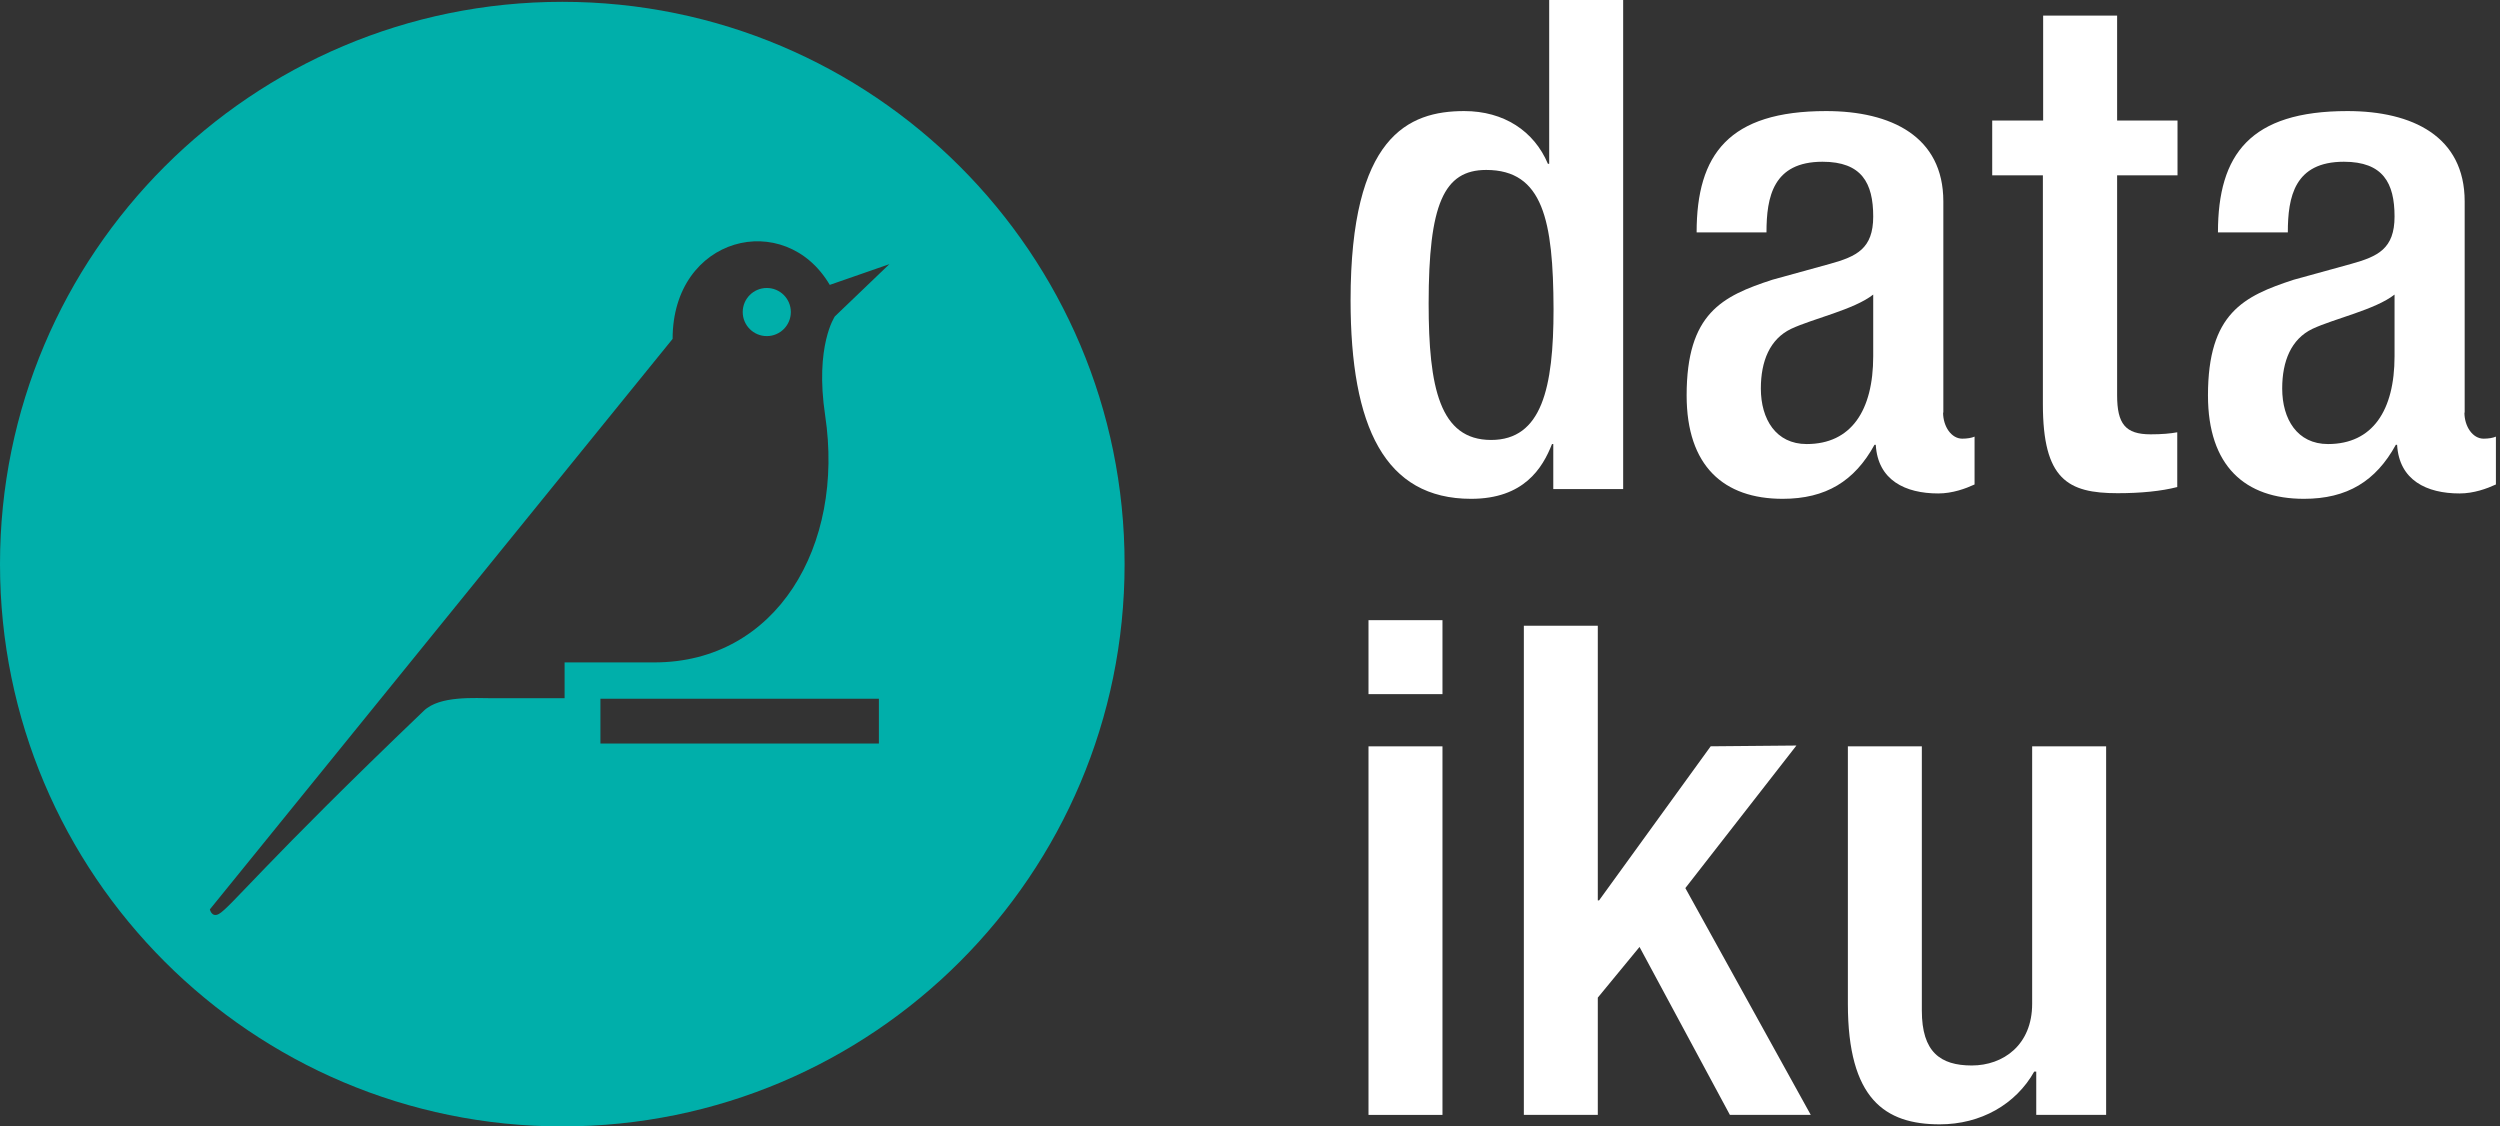
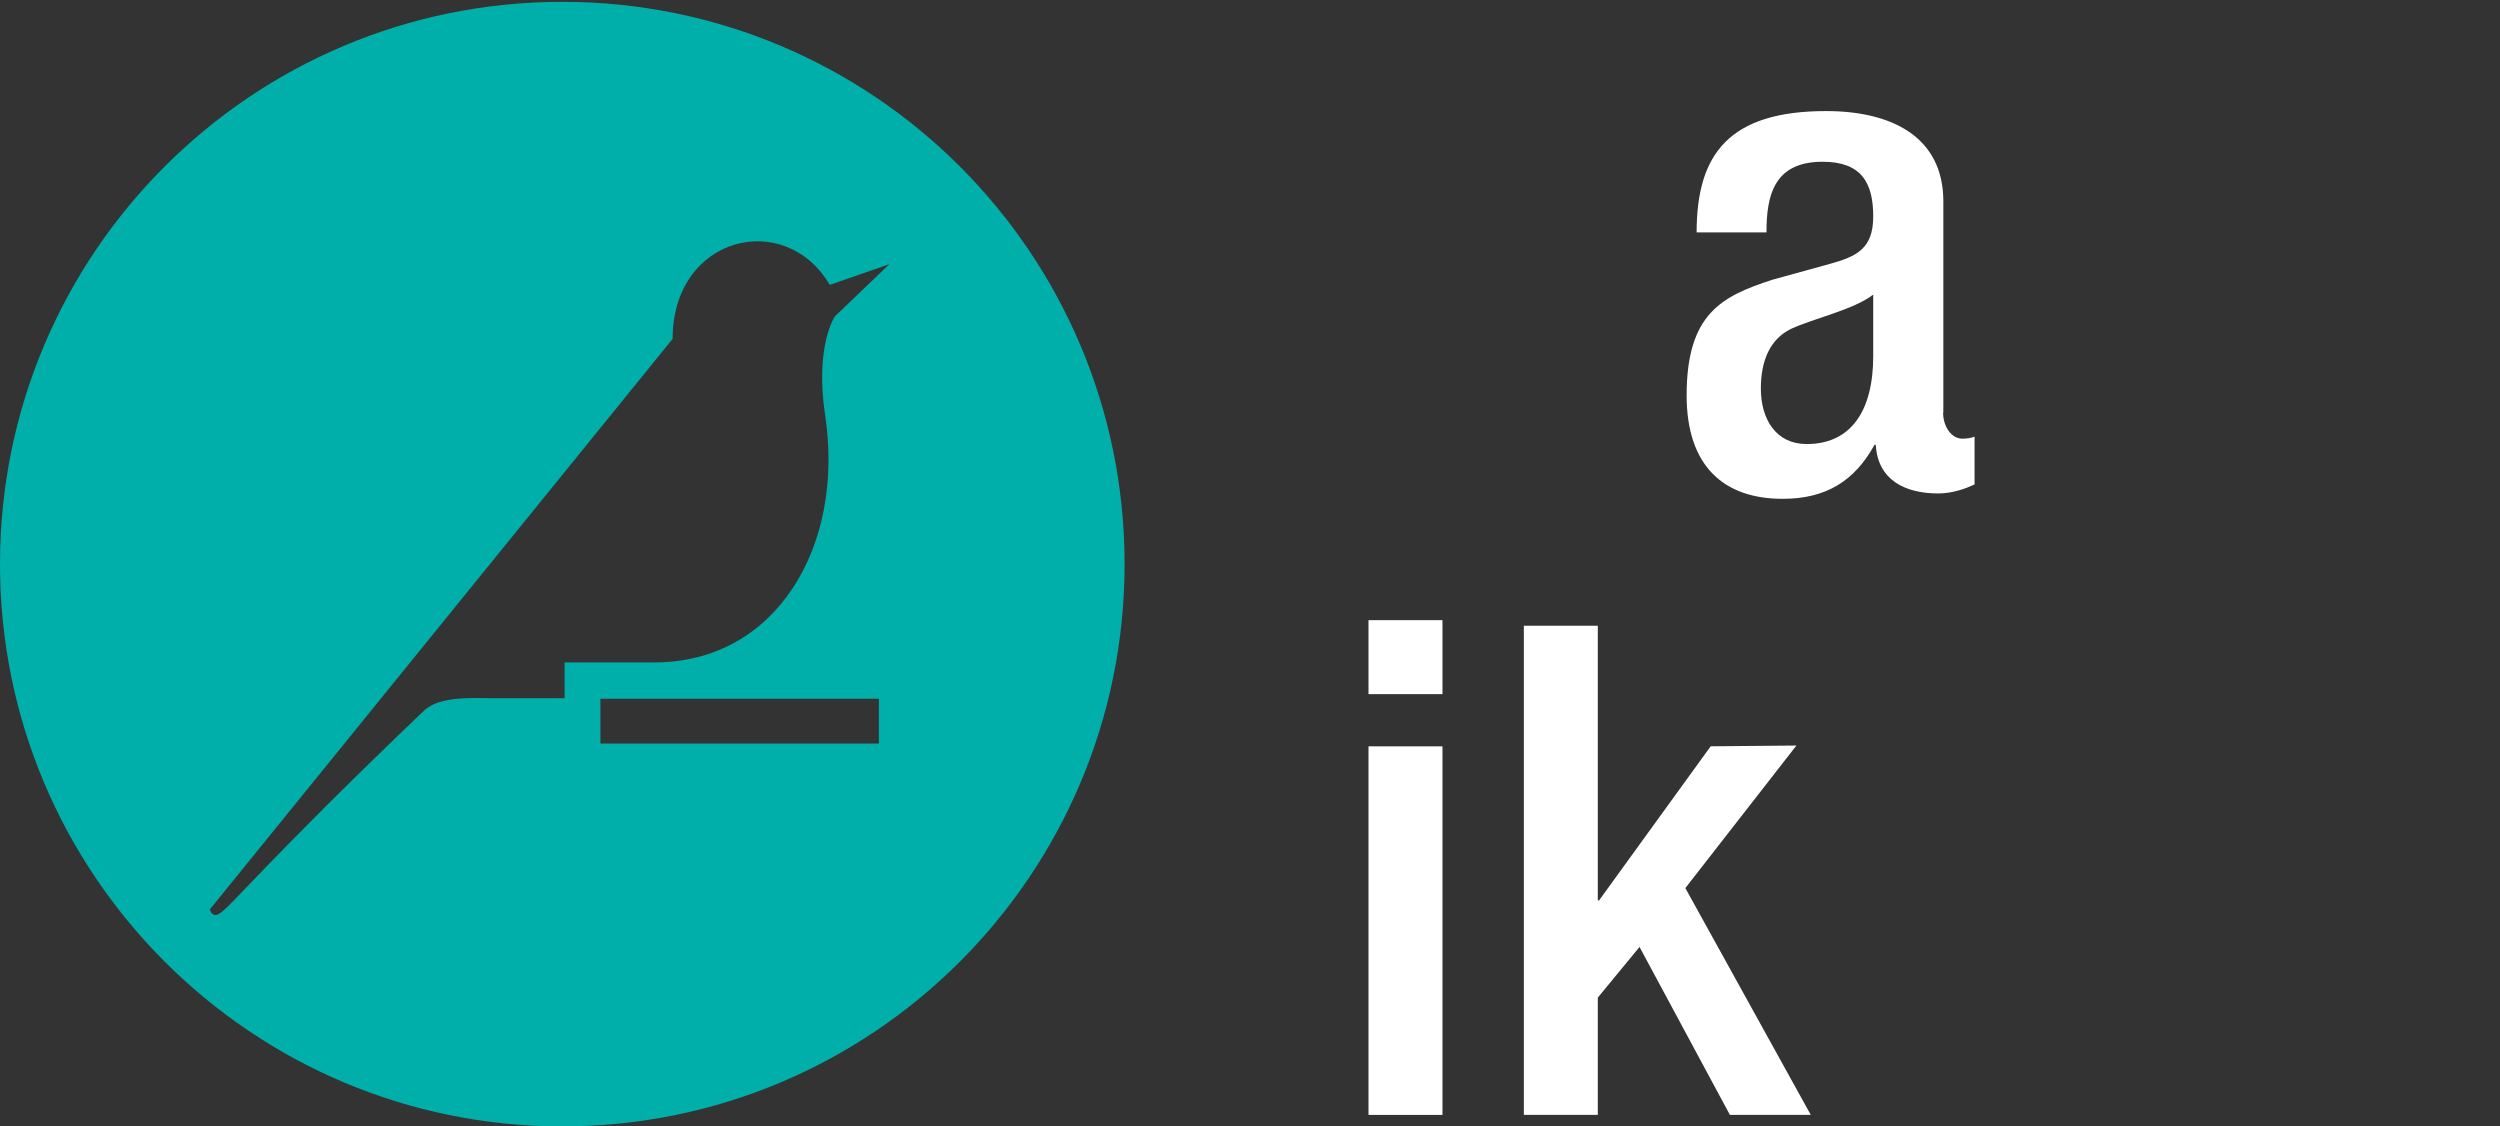
<svg xmlns="http://www.w3.org/2000/svg" width="182" height="82" viewBox="0 0 182 82" fill="none">
  <rect x="0" y="0" width="182" height="82" fill="#333333" stroke="none" />
-   <path d="M55.822 24.468C56.789 24.468 57.573 23.684 57.573 22.716C57.573 21.749 56.789 20.965 55.822 20.965C54.855 20.965 54.07 21.749 54.07 22.716C54.07 23.684 54.855 24.468 55.822 24.468Z" fill="#00AFAA" />
  <path d="M40.935 0.133C18.334 0.133 0 18.448 0 41.068C0 63.669 18.334 82.003 40.935 82.003C63.536 82.003 81.87 63.669 81.87 41.068C81.87 18.448 63.536 0.133 40.935 0.133ZM64.002 54.129H43.711V50.868H63.983V54.129H64.002ZM60.779 23.032C60.779 23.032 59.307 25.175 60.071 30.243C61.505 39.764 56.512 48.223 47.643 48.223H41.103V50.831C41.103 50.831 37.153 50.831 35.867 50.831C34.581 50.831 32.01 50.626 30.855 51.744C19.21 62.886 16.75 66.091 15.931 66.538C15.409 66.818 15.278 66.203 15.278 66.203L48.966 24.672C48.966 17.181 57.145 15.188 60.406 20.74L64.747 19.231L60.779 23.032Z" fill="#00AFAA" />
-   <path d="M113.079 32.327H112.986C112.297 34.078 110.937 36.314 107.098 36.314C100.819 36.314 98.322 31.079 98.322 21.856C98.322 9.931 102.515 8.086 106.595 8.086C109.483 8.086 111.682 9.54 112.688 11.925H112.781V0H118.166V35.606H113.079V32.327ZM108.198 12.372C105.105 12.372 104.005 14.869 104.005 22.098C104.005 28.191 104.806 32.029 108.552 32.029C112.241 32.029 113.098 28.247 113.098 22.508C113.079 16.061 112.334 12.372 108.198 12.372Z" fill="white" />
  <path d="M141.457 30.035C141.457 31.041 142.053 31.935 142.854 31.935C143.208 31.935 143.543 31.879 143.748 31.786V35.27C143.096 35.569 142.146 35.923 141.103 35.923C138.718 35.923 136.705 34.972 136.556 32.382H136.463C135.01 35.028 132.923 36.314 129.774 36.314C125.489 36.314 122.787 33.929 122.787 28.786C122.787 22.805 125.377 21.557 129.029 20.365L133.221 19.209C135.159 18.669 136.37 18.11 136.37 15.762C136.37 13.322 135.532 11.775 132.681 11.775C129.085 11.775 128.6 14.328 128.6 16.918H123.514C123.514 11.235 125.861 8.086 132.942 8.086C137.674 8.086 141.475 9.931 141.475 14.663V30.035H141.457ZM136.37 21.445C134.973 22.545 131.973 23.197 130.389 23.942C128.843 24.687 128.19 26.29 128.19 28.283C128.19 30.519 129.29 32.327 131.526 32.327C134.768 32.327 136.37 29.886 136.37 25.936V21.445Z" fill="white" />
-   <path d="M145.052 8.776H148.741V1.137H154.126V8.776H158.523V12.763H154.126V28.768C154.126 30.855 154.722 31.619 156.567 31.619C157.368 31.619 158.02 31.563 158.504 31.47V35.457C157.349 35.755 155.859 35.905 154.163 35.905C150.53 35.905 148.722 34.898 148.722 29.421V12.763H145.033V8.776H145.052Z" fill="white" />
-   <path d="M179.41 30.035C179.41 31.041 180.006 31.935 180.807 31.935C181.161 31.935 181.497 31.879 181.702 31.786V35.27C181.049 35.569 180.099 35.923 179.056 35.923C176.671 35.923 174.659 34.972 174.509 32.382H174.416C172.963 35.028 170.876 36.314 167.727 36.314C163.442 36.314 160.74 33.929 160.74 28.786C160.74 22.805 163.33 21.557 166.982 20.365L171.174 19.209C173.112 18.669 174.323 18.11 174.323 15.762C174.323 13.322 173.485 11.775 170.634 11.775C167.038 11.775 166.554 14.328 166.554 16.918H161.467C161.467 11.235 163.815 8.086 170.895 8.086C175.627 8.086 179.428 9.931 179.428 14.663V30.035H179.41ZM174.323 21.445C172.926 22.545 169.926 23.197 168.342 23.942C166.796 24.687 166.144 26.29 166.144 28.283C166.144 30.519 167.243 32.327 169.479 32.327C172.721 32.327 174.323 29.886 174.323 25.936V21.445Z" fill="white" />
  <path d="M99.627 45.148H105.012V50.533H99.627V45.148ZM99.627 54.334H105.012V81.165H99.627V54.334Z" fill="white" />
  <path d="M110.936 45.555H116.32V65.547H116.413L124.537 54.331L130.779 54.275L122.693 64.653L131.822 81.161H125.935L119.357 68.938L116.32 72.627V81.161H110.936V45.555Z" fill="white" />
-   <path d="M148.239 78.014H148.09C146.748 80.399 144.196 81.852 141.214 81.852C137.227 81.852 134.525 80.007 134.525 73.076V54.332H139.91V73.579C139.91 76.579 141.252 77.567 143.544 77.567C145.835 77.567 147.941 76.076 147.941 73.076V54.332H153.326V81.162H148.239V78.014Z" fill="white" />
</svg>